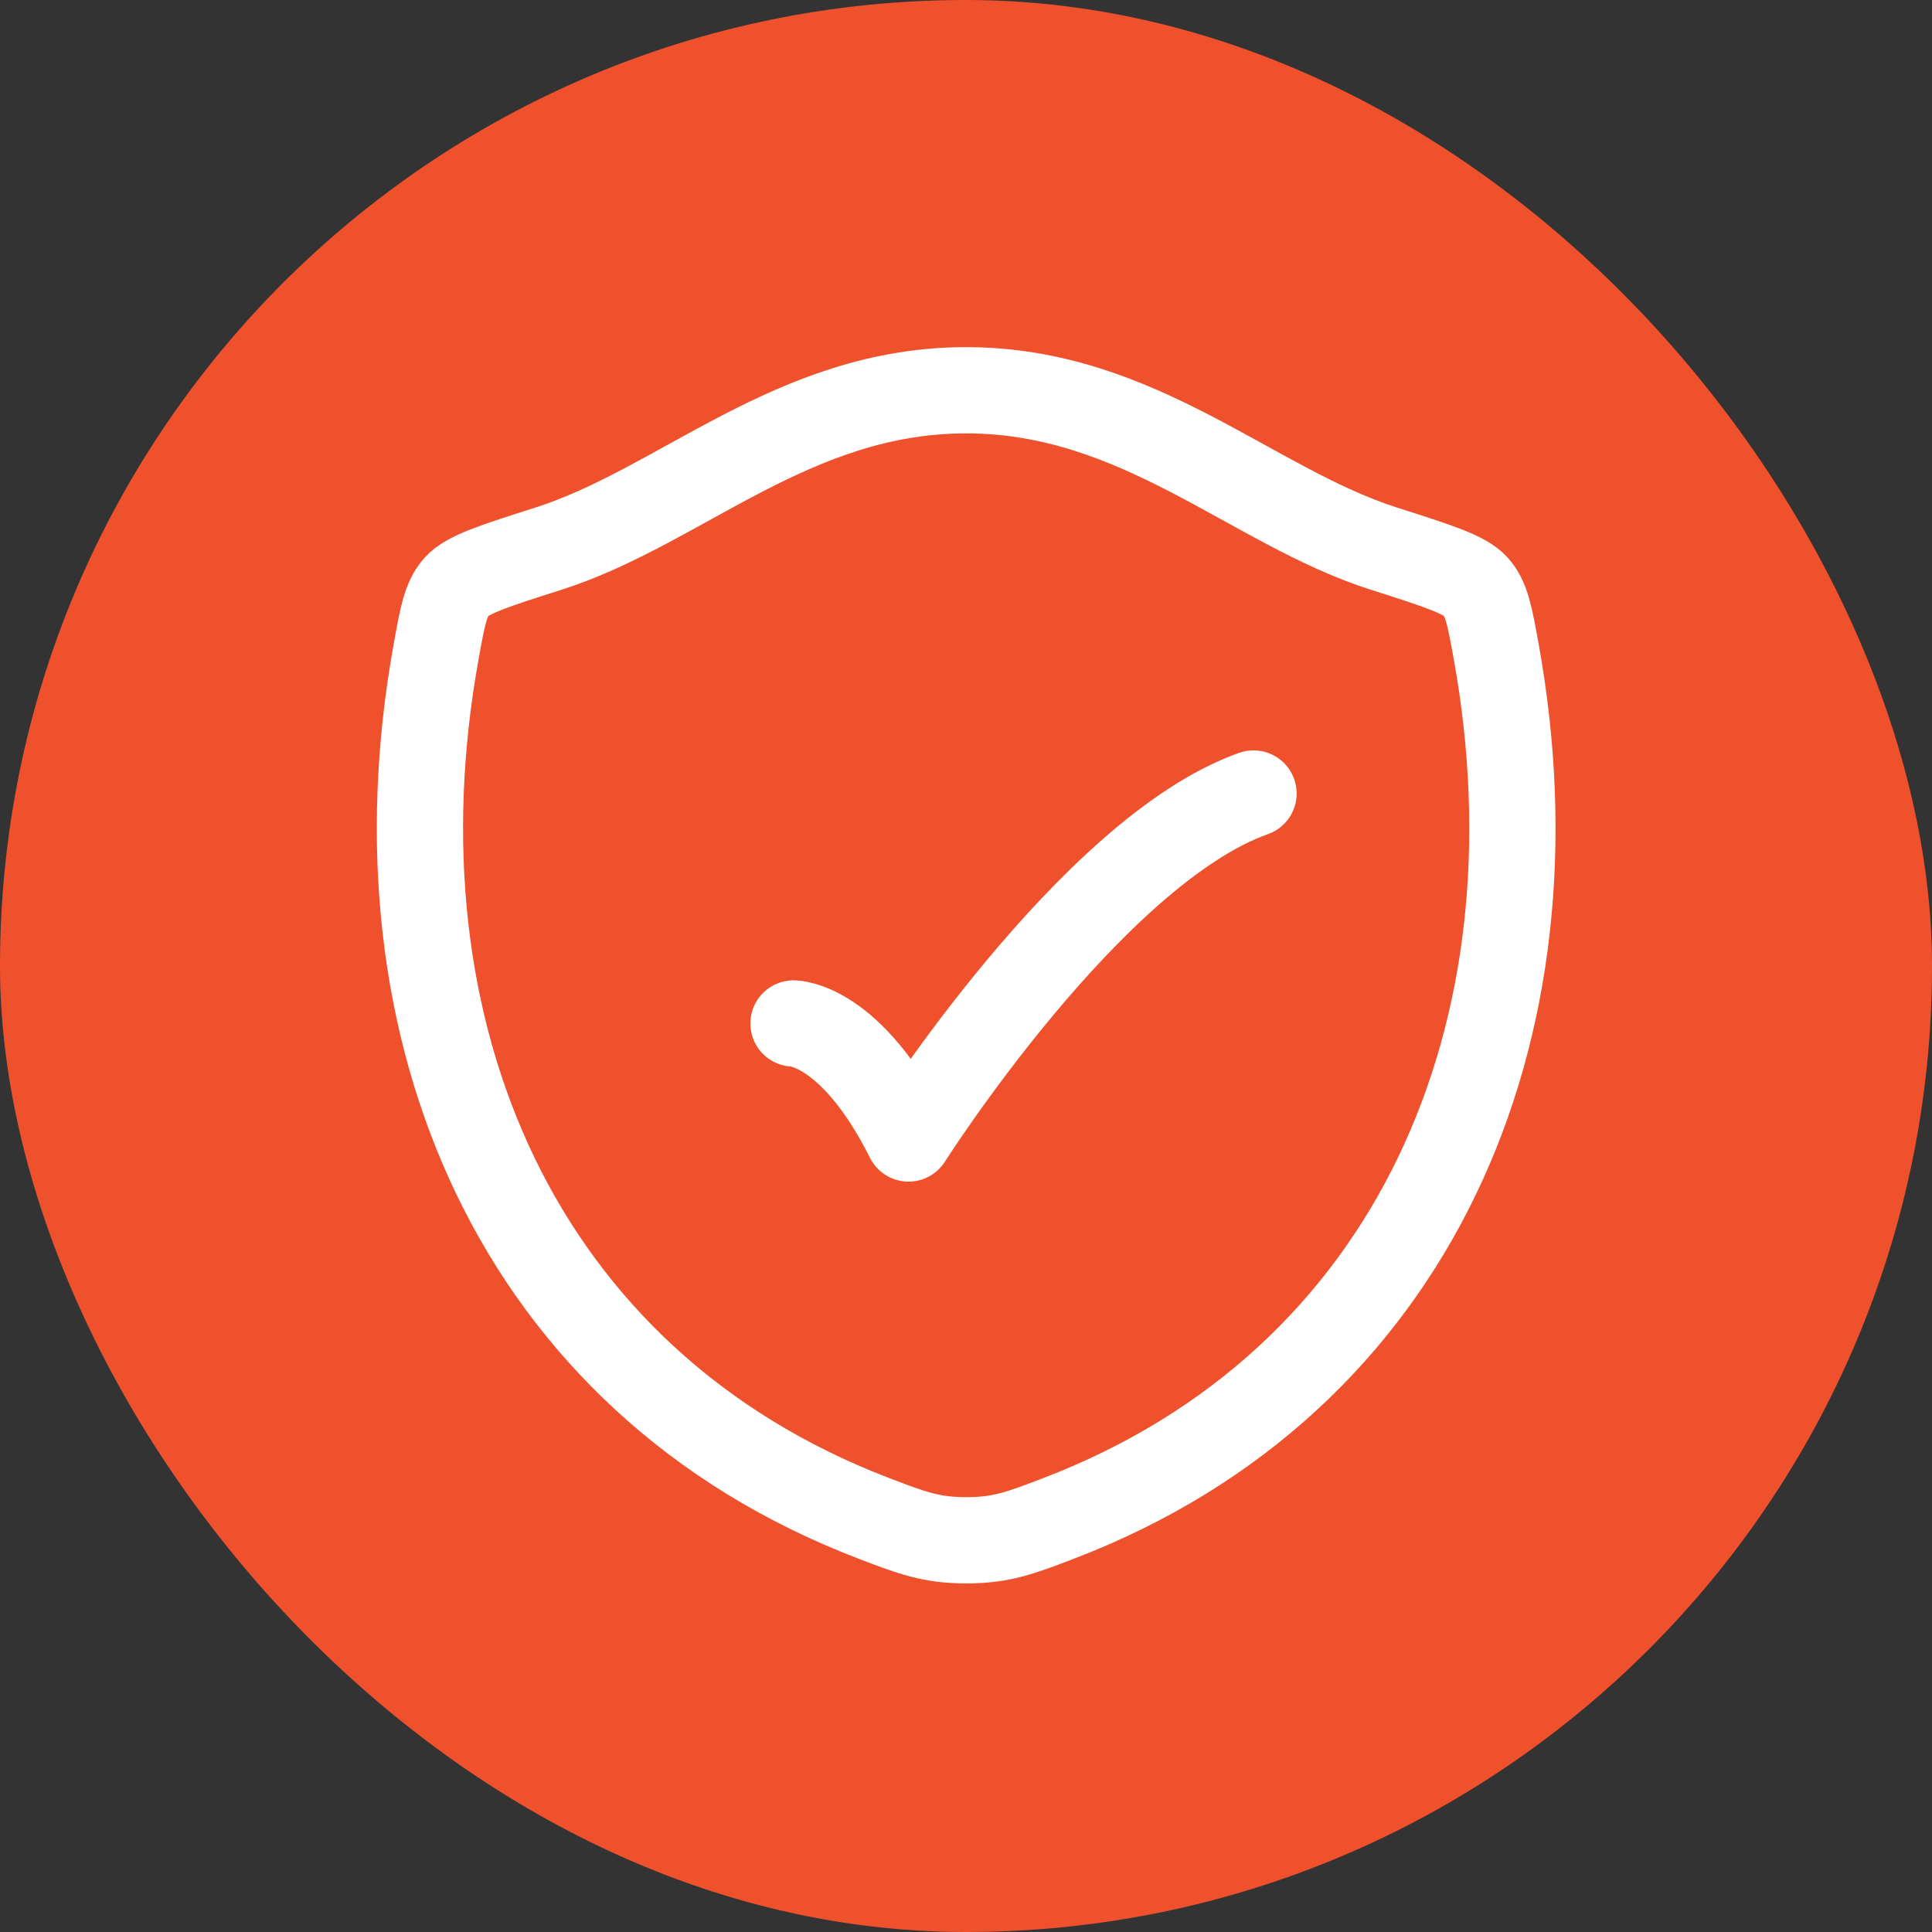
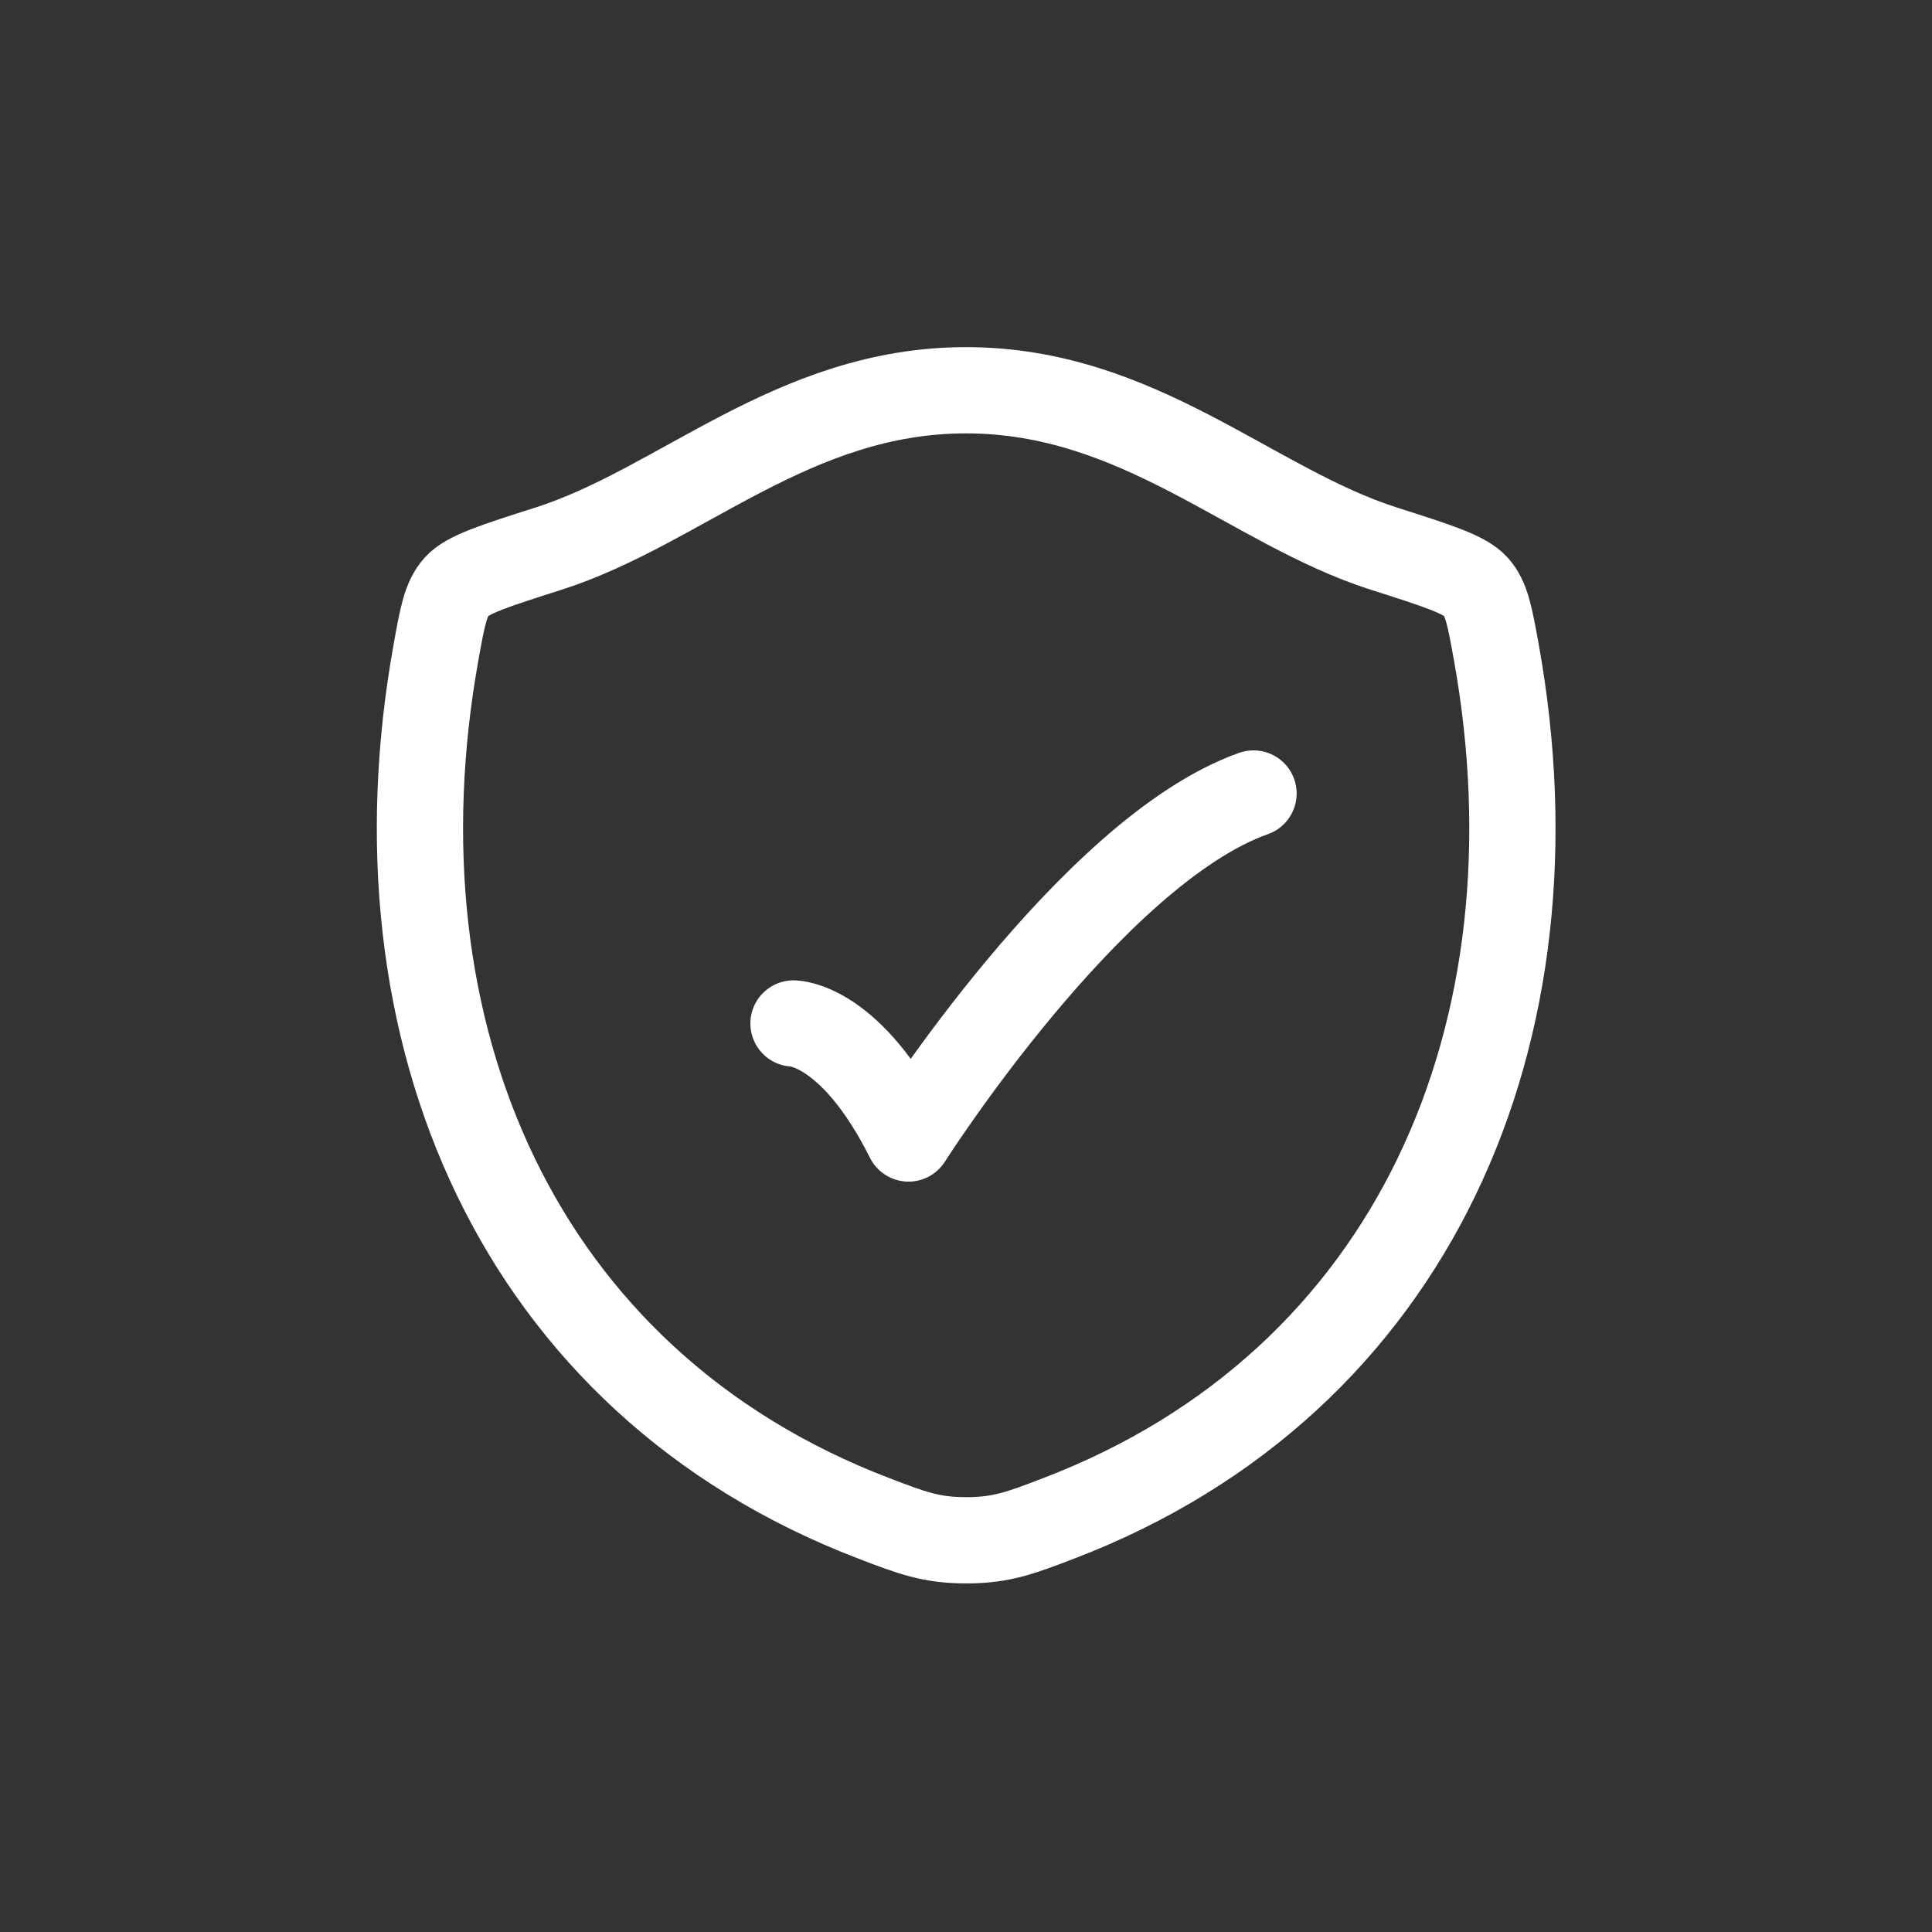
<svg xmlns="http://www.w3.org/2000/svg" width="28" height="28" viewBox="0 0 28 28" fill="none">
  <rect x="0" y="0" width="28" height="28" fill="#333333" stroke="none" />
-   <rect width="28" height="28" rx="14" fill="#F0512D" />
  <path d="M14.001 5.656C11.495 5.656 9.869 7.339 7.947 7.952C7.166 8.201 6.775 8.326 6.617 8.502C6.459 8.678 6.412 8.934 6.32 9.448C5.329 14.945 7.495 20.026 12.661 22.004C13.216 22.217 13.494 22.323 14.004 22.323C14.514 22.323 14.791 22.217 15.346 22.004C20.512 20.026 22.676 14.945 21.685 9.448C21.592 8.934 21.546 8.677 21.388 8.502C21.23 8.326 20.839 8.201 20.058 7.952C18.135 7.339 16.508 5.656 14.001 5.656Z" stroke="white" stroke-width="1.25" stroke-linecap="round" stroke-linejoin="round" />
  <path d="M11.5 14.833C11.5 14.833 12.333 14.833 13.167 16.5C13.167 16.5 15.814 12.333 18.167 11.5" stroke="white" stroke-width="1.25" stroke-linecap="round" stroke-linejoin="round" />
</svg>